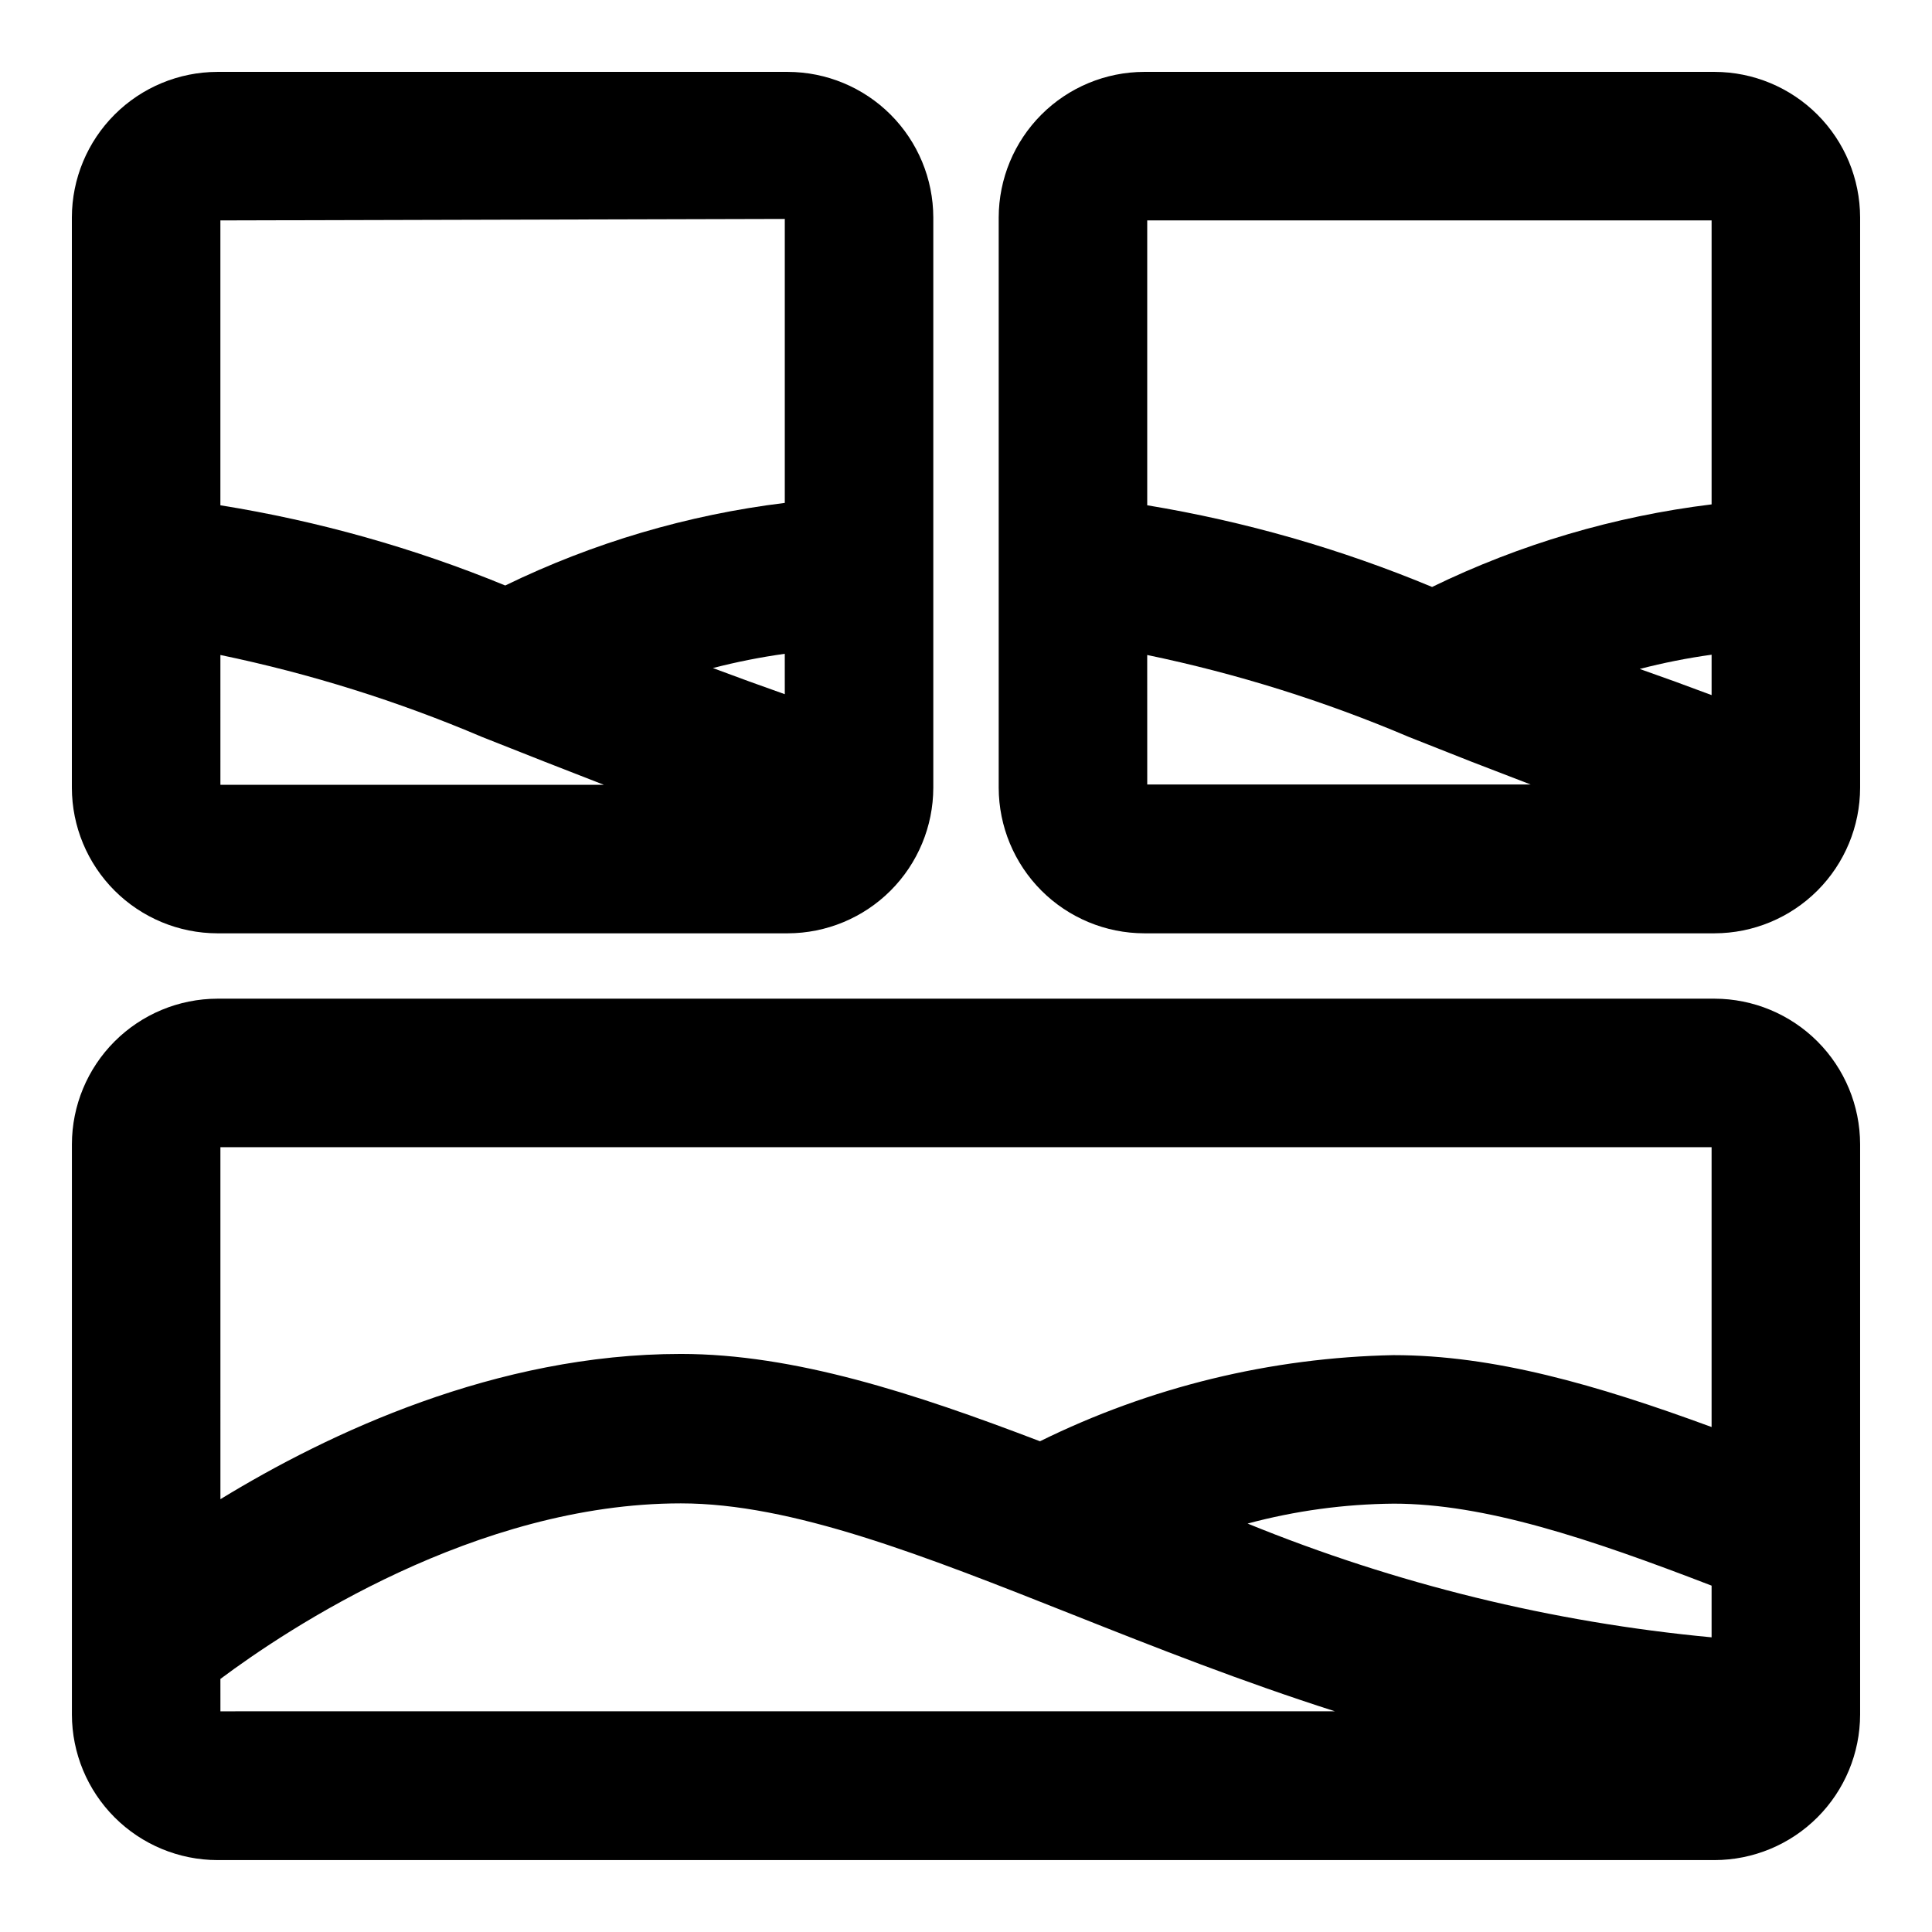
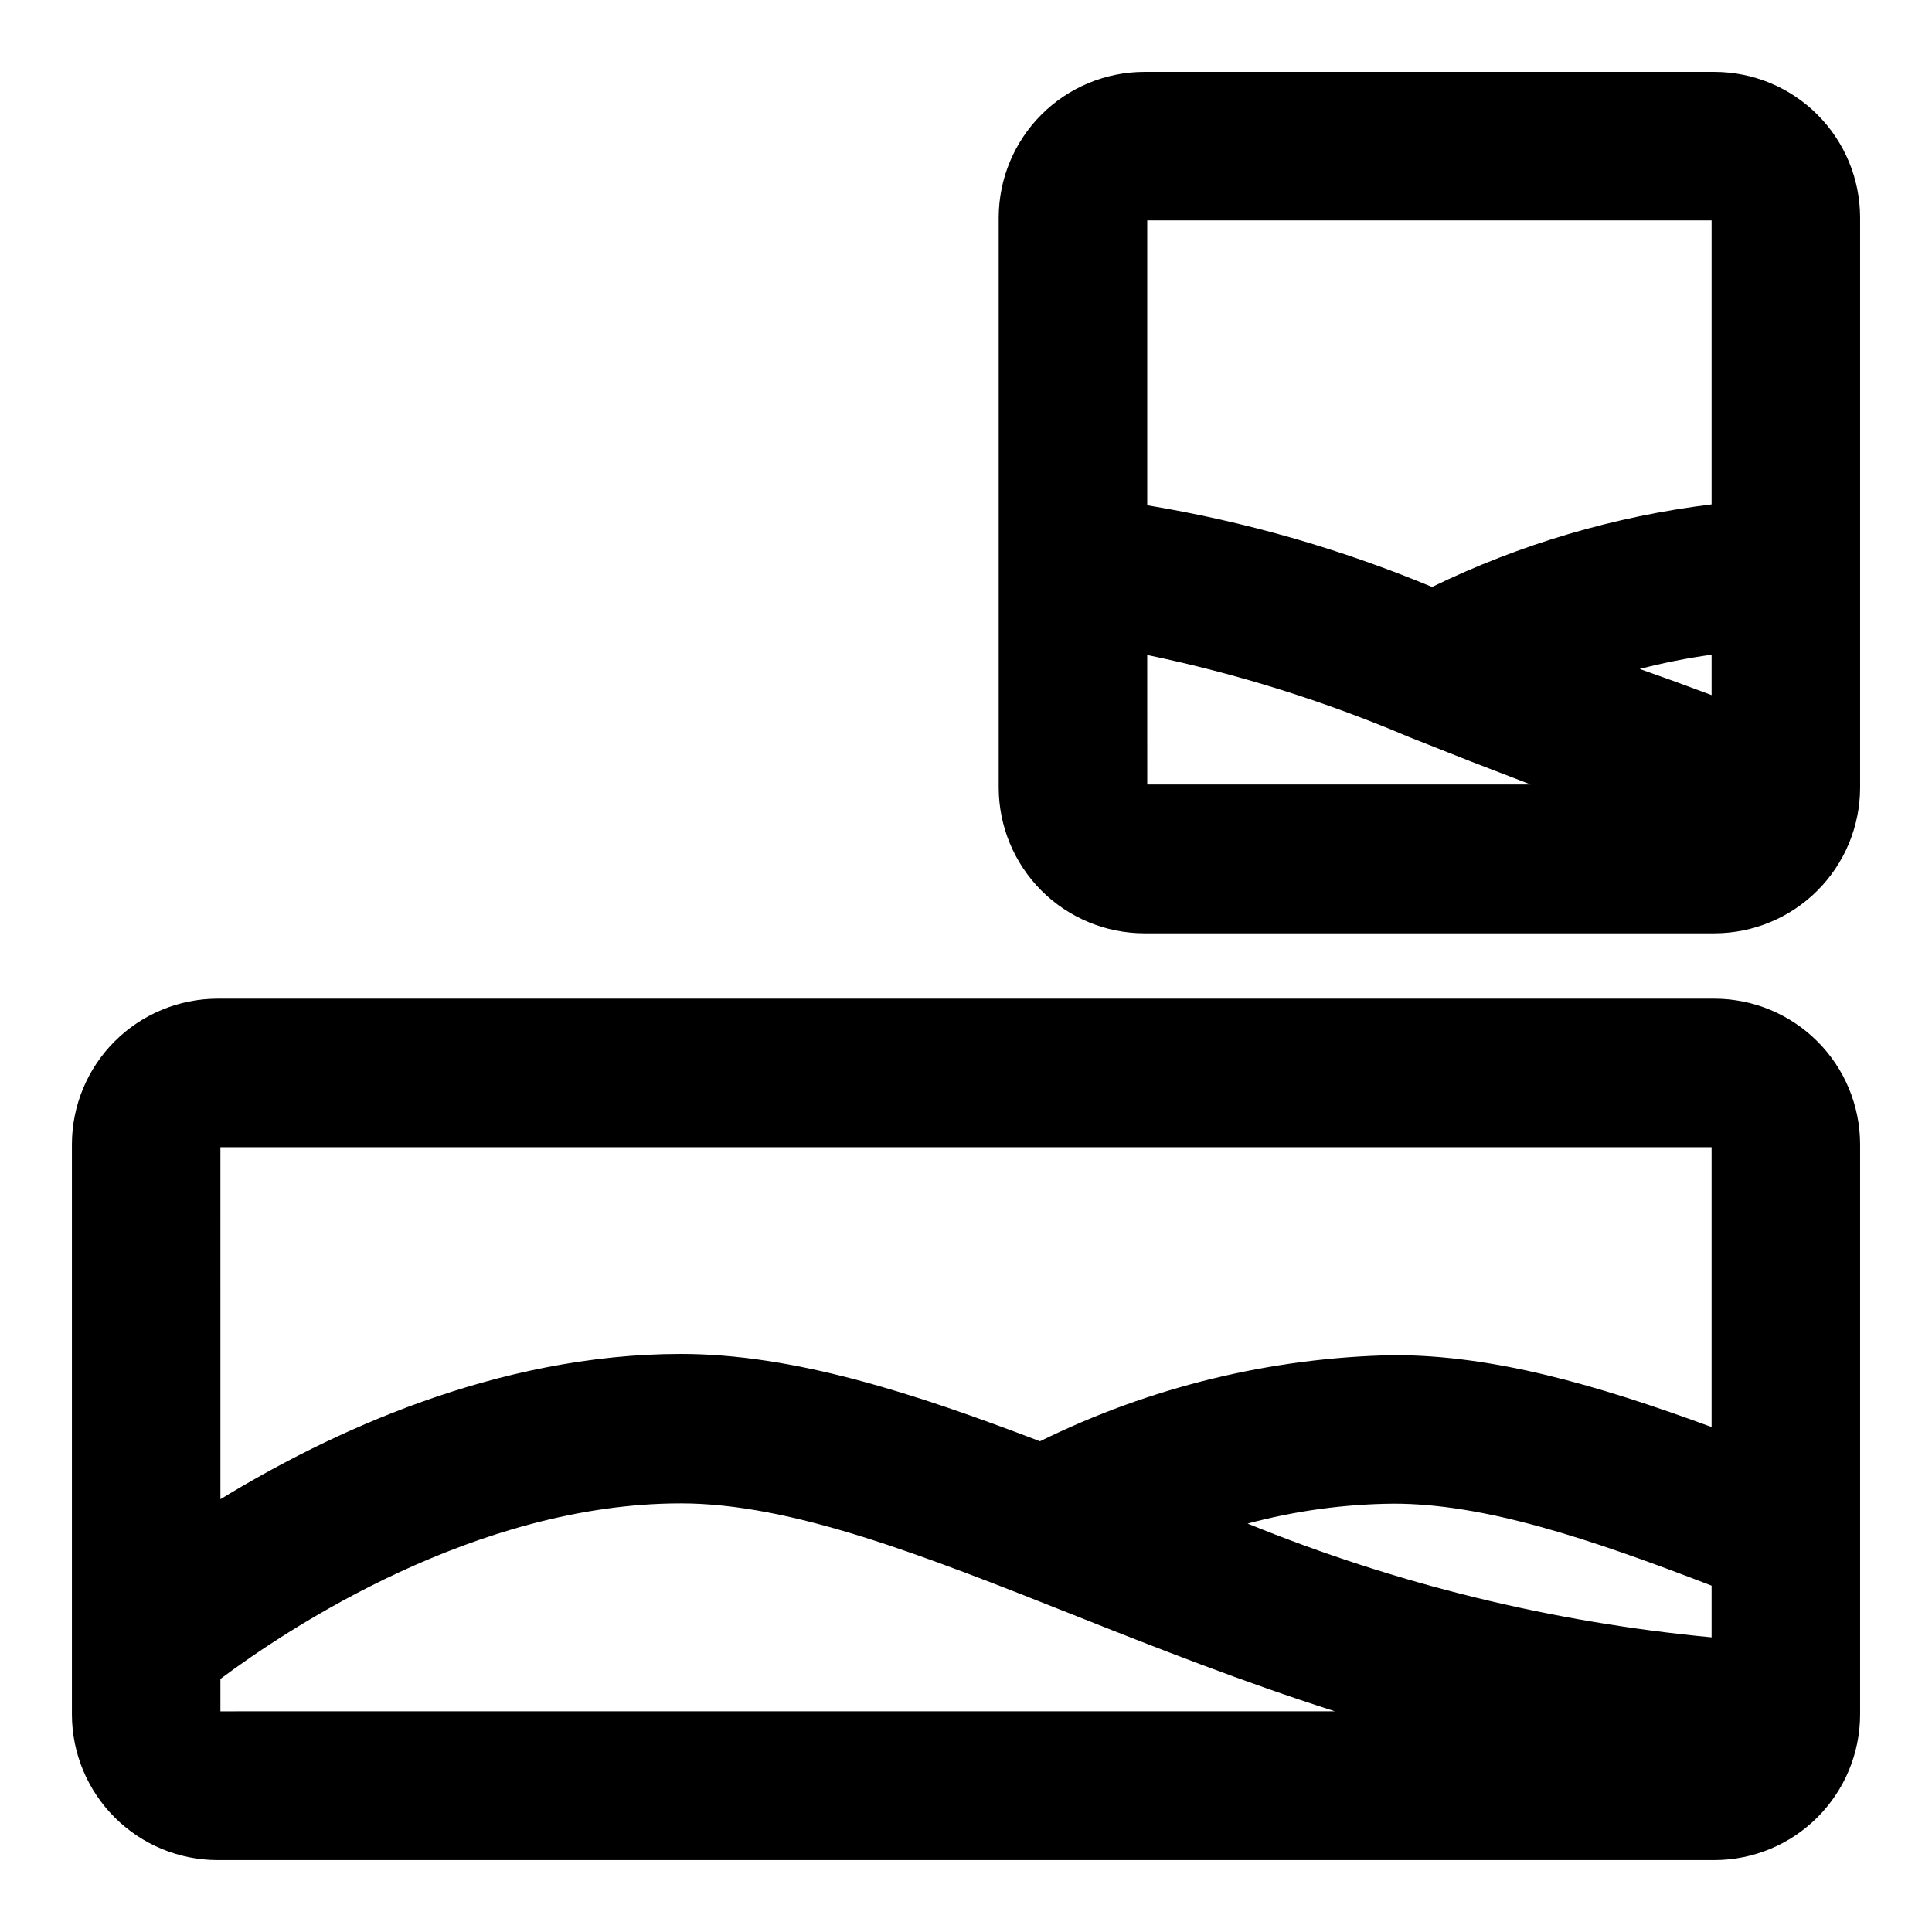
<svg xmlns="http://www.w3.org/2000/svg" fill="#000000" width="800px" height="800px" version="1.1" viewBox="144 144 512 512">
  <g>
-     <path d="m201.62 391.34h151.14c10.223-0.02 20.023-4.094 27.254-11.32 7.227-7.231 11.301-17.031 11.32-27.254v-151.14c-0.02-10.227-4.094-20.023-11.32-27.254-7.231-7.231-17.031-11.301-27.254-11.32h-151.14c-10.227 0.02-20.023 4.09-27.254 11.32-7.231 7.231-11.301 17.027-11.32 27.254v151.14c0.02 10.223 4.09 20.023 11.32 27.254 7.231 7.227 17.027 11.301 27.254 11.32zm0.789-73.762h-0.004c23.777 4.941 47.008 12.219 69.352 21.727l16.531 6.535 15.742 6.141h-101.62zm149.57 10.391c-6.402-2.258-12.754-4.566-19.051-6.926h-0.004c6.269-1.625 12.633-2.887 19.051-3.781zm0-125.95v75.258h-0.004c-25.734 3.152-50.766 10.547-74.078 21.883-24.262-9.965-49.594-17.098-75.492-21.254v-75.492z" />
    <path d="m598.38 163.05h-151.14c-10.223 0.02-20.023 4.09-27.254 11.32-7.227 7.231-11.297 17.027-11.32 27.254v151.14c0.023 10.223 4.094 20.023 11.32 27.254 7.231 7.227 17.031 11.301 27.254 11.32h151.14c10.223-0.02 20.02-4.094 27.25-11.32 7.231-7.231 11.301-17.031 11.32-27.254v-151.14c-0.02-10.227-4.09-20.023-11.32-27.254-7.231-7.231-17.027-11.301-27.25-11.32zm-19.84 158.23c6.273-1.625 12.633-2.887 19.051-3.777v10.707c-6.402-2.414-12.754-4.723-19.051-6.93zm19.051-118.87v75.258c-25.73 3.148-50.762 10.543-74.074 21.883-24.246-10.098-49.578-17.363-75.492-21.648v-75.492zm-149.57 115.17h0.004c23.773 4.941 47.004 12.219 69.352 21.727l16.531 6.535 15.742 6.062h-101.62z" />
-     <path d="m598.38 408.66h-396.75c-10.227 0.023-20.023 4.094-27.254 11.32-7.231 7.231-11.301 17.031-11.32 27.254v151.14c0.02 10.223 4.09 20.02 11.32 27.25 7.231 7.231 17.027 11.301 27.254 11.32h396.75c10.223-0.02 20.02-4.09 27.25-11.32s11.301-17.027 11.32-27.25v-151.14c-0.02-10.223-4.09-20.023-11.32-27.254-7.231-7.227-17.027-11.297-27.25-11.32zm-123.75 139.1c12.637-3.394 25.648-5.164 38.73-5.277 24.008 0 51.562 9.133 84.23 21.727v13.699c-42.242-3.973-83.672-14.129-122.96-30.148zm122.96-99.738v74.156c-30.621-11.258-57.781-19.051-84.23-19.051v-0.004c-32.547 0.641-64.555 8.434-93.754 22.828-33.379-12.754-65.18-23.145-95.172-23.145-48.965 0-93.441 21.02-122.02 38.496l-0.004-93.281zm-395.18 140.91c17.711-13.227 67.699-46.523 122.02-46.523 29.441 0 64.078 13.699 104.15 29.598 21.805 8.66 44.793 17.711 69.195 25.504l-295.36 0.004z" />
+     <path d="m598.38 408.66h-396.75c-10.227 0.023-20.023 4.094-27.254 11.32-7.231 7.231-11.301 17.031-11.32 27.254v151.14c0.02 10.223 4.09 20.02 11.32 27.25 7.231 7.231 17.027 11.301 27.254 11.32h396.75c10.223-0.02 20.02-4.09 27.25-11.32s11.301-17.027 11.32-27.25v-151.14c-0.02-10.223-4.09-20.023-11.32-27.254-7.231-7.227-17.027-11.297-27.25-11.32zm-123.75 139.1c12.637-3.394 25.648-5.164 38.73-5.277 24.008 0 51.562 9.133 84.23 21.727v13.699c-42.242-3.973-83.672-14.129-122.96-30.148zm122.96-99.738v74.156c-30.621-11.258-57.781-19.051-84.23-19.051c-32.547 0.641-64.555 8.434-93.754 22.828-33.379-12.754-65.18-23.145-95.172-23.145-48.965 0-93.441 21.02-122.02 38.496l-0.004-93.281zm-395.18 140.91c17.711-13.227 67.699-46.523 122.02-46.523 29.441 0 64.078 13.699 104.15 29.598 21.805 8.66 44.793 17.711 69.195 25.504l-295.36 0.004z" />
  </g>
</svg>